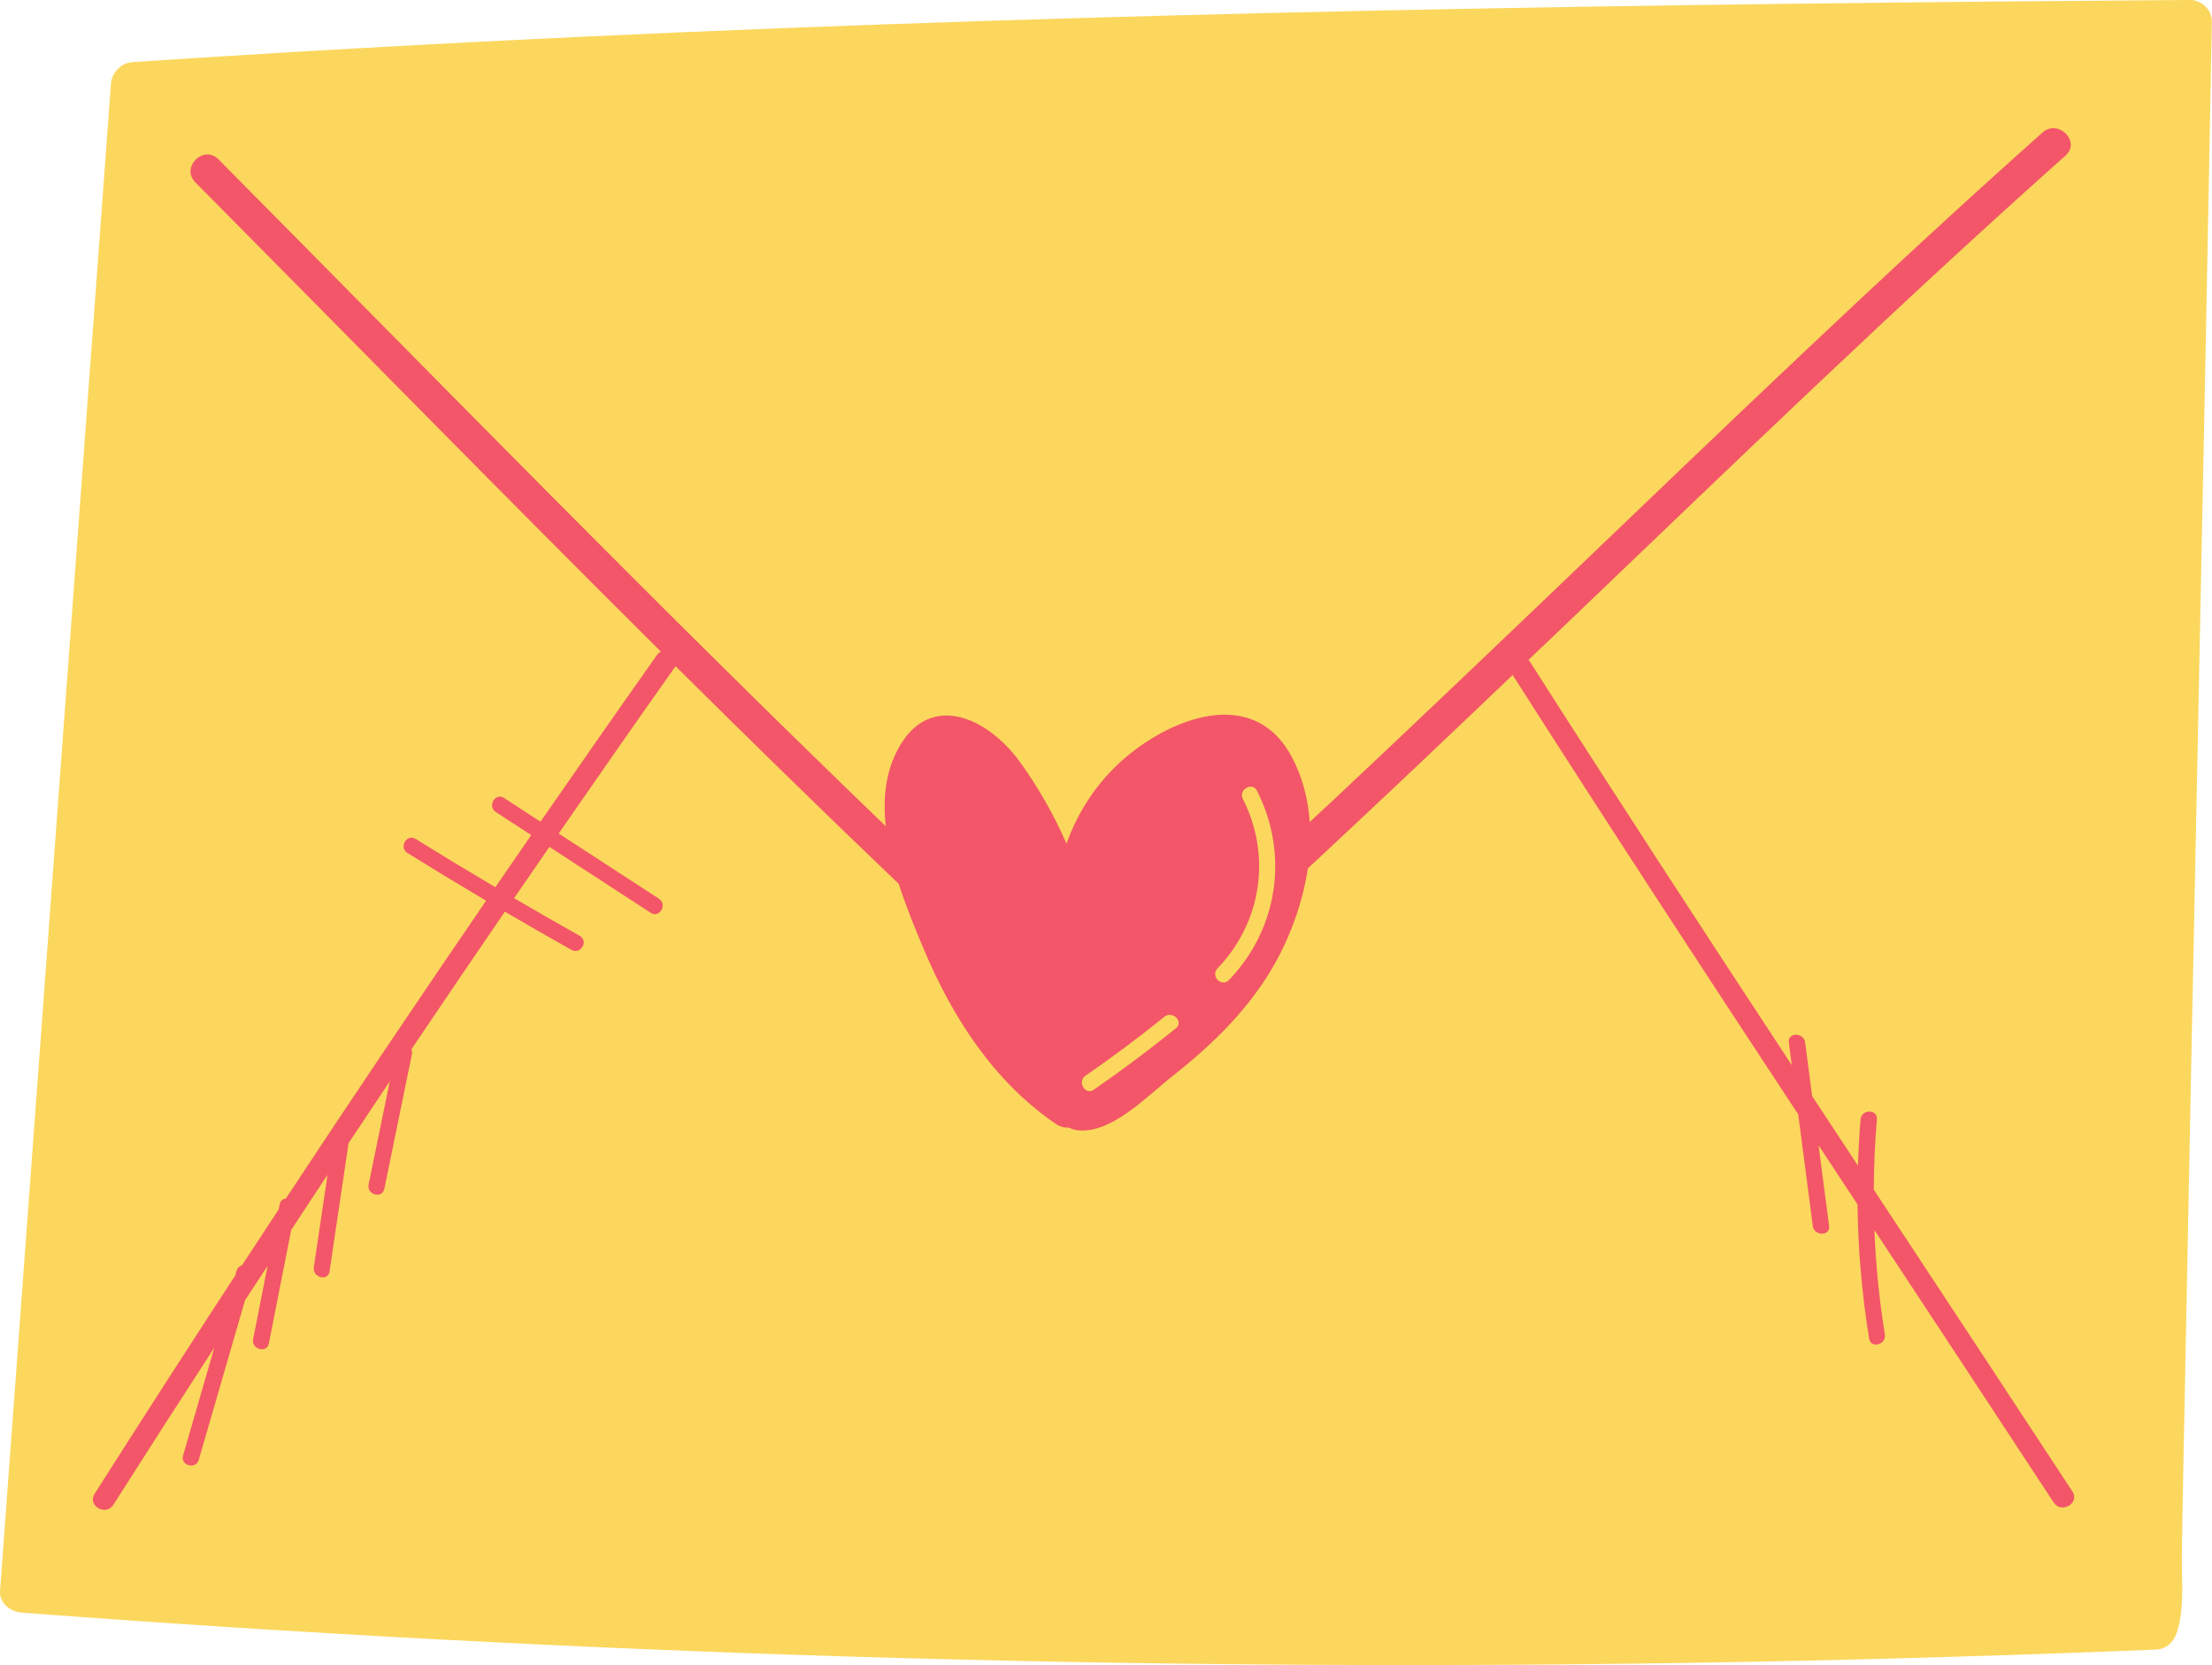
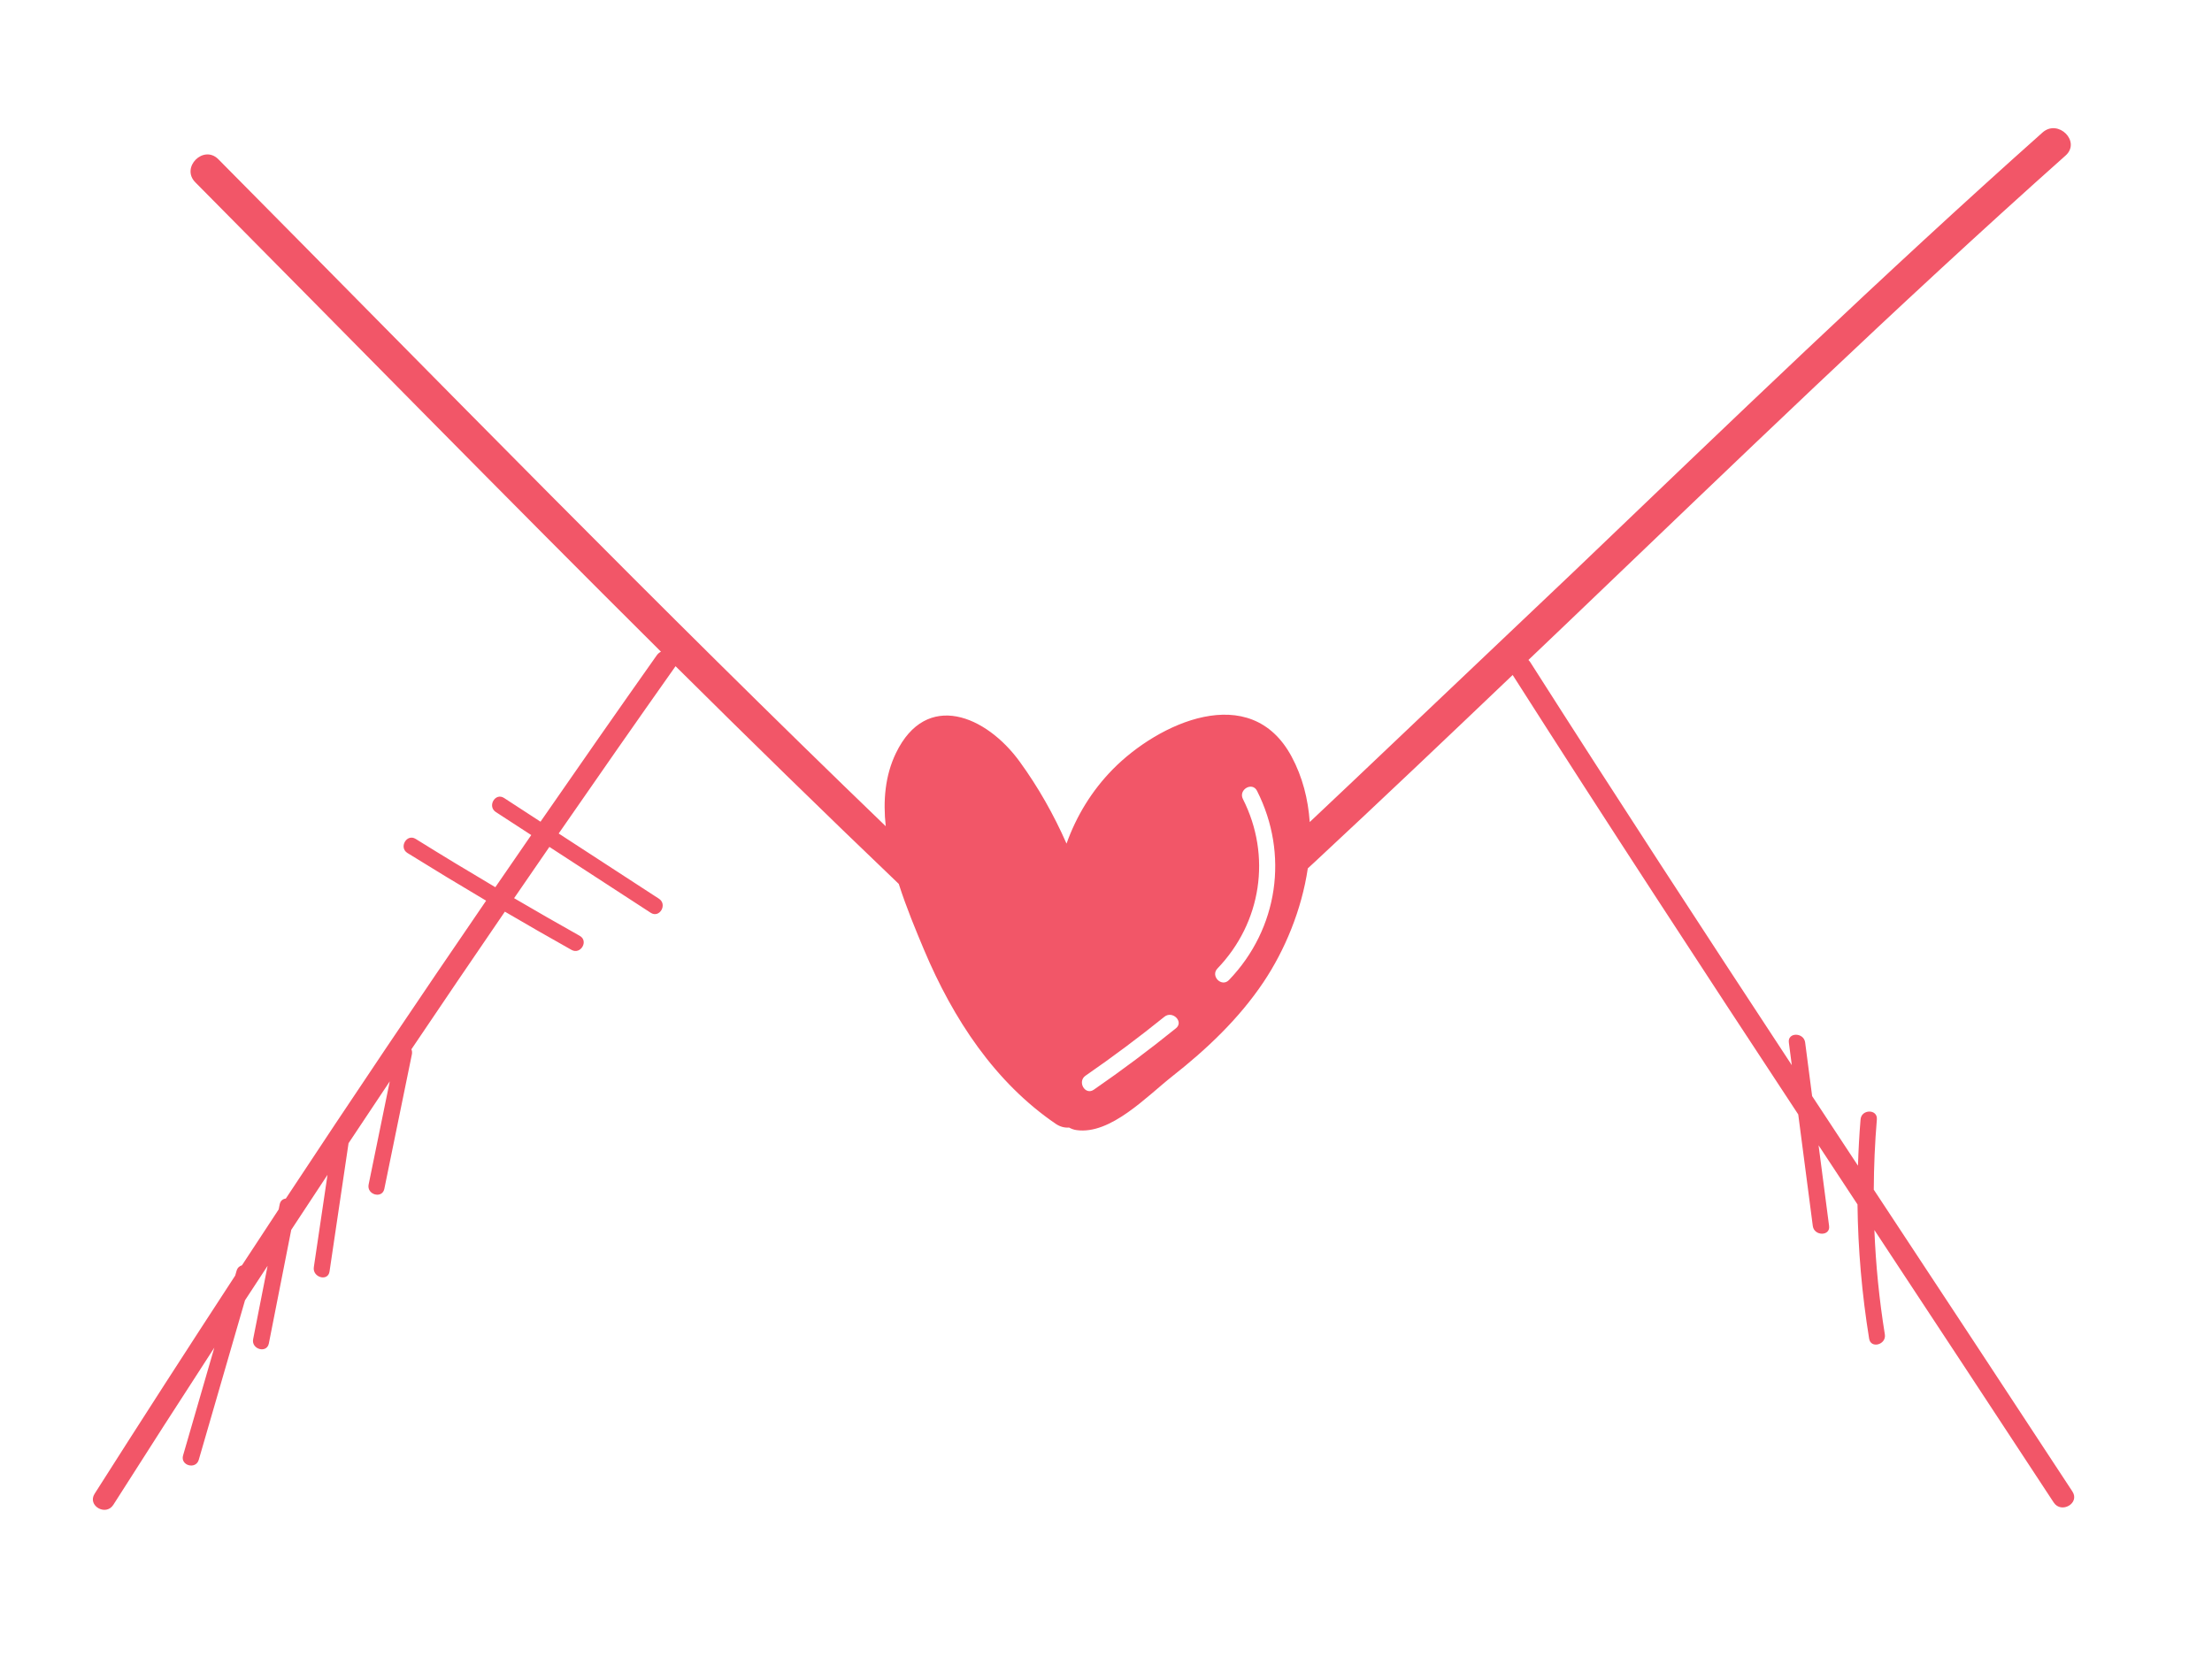
<svg xmlns="http://www.w3.org/2000/svg" height="262.7" preserveAspectRatio="xMidYMid meet" version="1.0" viewBox="0.0 0.0 348.9 262.7" width="348.9" zoomAndPan="magnify">
  <defs>
    <clipPath id="a">
      <path d="M 0 0 L 348.879 0 L 348.879 262.66 L 0 262.66 Z M 0 0" />
    </clipPath>
  </defs>
  <g>
    <g clip-path="url(#a)" id="change1_1">
-       <path d="M 345.449 -0.004 C 261.027 0.59 176.586 1.848 92.242 5.777 C 68.457 6.887 44.684 8.215 20.93 9.797 C 19.816 9.871 18.988 10.371 18.438 11.066 C 17.926 11.602 17.57 12.312 17.5 13.223 C 11.672 92.469 5.84 171.719 0.008 250.965 C -0.137 252.91 1.699 254.262 3.434 254.391 C 90.59 260.98 178.027 263.66 265.426 262.328 C 290.285 261.949 315.141 261.238 339.984 260.223 C 341.598 260.156 342.758 259.188 343.289 257.707 C 344.633 253.953 344.082 249.172 344.137 245.246 C 344.246 237.48 344.418 229.715 344.566 221.949 C 344.898 204.453 345.242 186.953 345.594 169.453 C 346.309 133.656 347.051 97.855 347.758 62.059 C 348.145 42.512 348.52 22.969 348.875 3.426 C 348.91 1.582 347.277 -0.016 345.449 -0.004" fill="#fbd75d" />
-     </g>
+       </g>
    <g id="change2_1">
-       <path d="M 193.848 154.598 C 192.699 155.797 190.883 153.977 192.027 152.781 C 198.98 145.547 200.586 135 196.047 126.047 C 195.297 124.57 197.516 123.273 198.266 124.746 C 203.332 134.738 201.617 146.512 193.848 154.598 Z M 185.48 162.211 C 181.281 165.605 176.965 168.836 172.523 171.902 C 171.156 172.844 169.871 170.617 171.227 169.684 C 175.488 166.742 179.633 163.648 183.66 160.395 C 184.938 159.363 186.766 161.172 185.48 162.211 Z M 326.883 235.281 C 316.473 219.391 306.008 203.535 295.551 187.668 C 295.57 183.98 295.727 180.285 296.039 176.582 C 296.176 174.934 293.605 174.941 293.469 176.582 C 293.262 179.02 293.137 181.453 293.059 183.887 C 290.648 180.227 288.238 176.566 285.828 172.906 C 285.461 170.086 285.094 167.27 284.727 164.449 C 284.516 162.832 281.941 162.812 282.156 164.449 C 282.312 165.645 282.465 166.836 282.621 168.027 C 268.746 146.914 254.938 125.754 241.363 104.449 C 241.277 104.316 241.18 104.207 241.078 104.109 C 243.227 102.055 245.383 100.012 247.527 97.957 C 273.379 73.238 299.086 48.332 325.805 24.535 C 328.277 22.332 324.633 18.707 322.168 20.902 C 296.934 43.375 272.609 66.852 248.199 90.207 C 235.719 102.145 223.234 114.082 210.637 125.898 C 209.289 127.16 207.938 128.418 206.586 129.676 C 206.332 126.078 205.453 122.562 203.723 119.348 C 197.227 107.27 182.664 114.086 175.523 121.355 C 172.184 124.754 169.77 128.75 168.223 133.078 C 166.215 128.512 163.758 124.164 160.832 120.141 C 155.562 112.891 146.113 108.863 141.312 118.809 C 139.609 122.336 139.27 126.293 139.707 130.336 C 103.973 95.926 69.367 60.348 34.441 25.121 C 32.109 22.77 28.473 26.406 30.805 28.758 C 55.281 53.441 79.598 78.297 104.254 102.805 C 104.008 102.926 103.777 103.109 103.586 103.379 C 97.43 112.094 91.328 120.844 85.254 129.621 C 83.336 128.371 81.418 127.125 79.504 125.879 C 78.113 124.977 76.824 127.199 78.207 128.098 C 80.066 129.309 81.93 130.52 83.793 131.73 C 81.902 134.473 80.012 137.211 78.129 139.957 C 73.914 137.465 69.723 134.926 65.562 132.336 C 64.156 131.461 62.863 133.684 64.266 134.559 C 68.375 137.113 72.512 139.617 76.676 142.082 C 66.008 157.656 55.473 173.32 45.082 189.074 C 44.633 189.121 44.23 189.402 44.113 189.992 C 44.062 190.258 44.012 190.52 43.957 190.781 C 42.023 193.723 40.09 196.656 38.164 199.602 C 37.789 199.703 37.461 199.973 37.32 200.457 C 37.242 200.715 37.168 200.973 37.094 201.227 C 29.633 212.656 22.238 224.129 14.918 235.648 C 13.734 237.516 16.699 239.234 17.879 237.379 C 23.145 229.086 28.461 220.828 33.805 212.59 C 32.16 218.258 30.516 223.93 28.875 229.598 C 28.414 231.191 30.891 231.871 31.352 230.281 C 33.781 221.895 36.215 213.508 38.645 205.121 C 39.828 203.309 41.02 201.496 42.207 199.684 C 41.445 203.535 40.688 207.391 39.93 211.242 C 39.609 212.855 42.086 213.551 42.406 211.926 C 43.582 205.953 44.762 199.98 45.938 194.008 C 47.844 191.109 49.746 188.211 51.66 185.324 C 50.941 190.18 50.219 195.039 49.5 199.898 C 49.262 201.516 51.734 202.215 51.977 200.578 C 52.977 193.832 53.977 187.086 54.977 180.34 C 57.141 177.086 59.301 173.828 61.477 170.582 C 60.367 176.008 59.254 181.434 58.145 186.855 C 57.812 188.473 60.289 189.16 60.621 187.539 C 62.07 180.469 63.52 173.398 64.965 166.328 C 65.027 166.023 64.992 165.754 64.891 165.523 C 69.773 158.27 74.691 151.031 79.633 143.812 C 83.117 145.852 86.617 147.867 90.145 149.844 C 91.586 150.652 92.887 148.434 91.441 147.625 C 87.969 145.68 84.523 143.695 81.09 141.688 C 82.941 138.988 84.797 136.289 86.656 133.598 C 91.984 137.062 97.312 140.527 102.641 143.992 C 104.031 144.895 105.32 142.672 103.938 141.773 C 98.664 138.344 93.395 134.914 88.121 131.484 C 94.223 122.664 100.355 113.867 106.547 105.105 C 106.551 105.102 106.551 105.098 106.555 105.094 C 118.191 116.641 129.91 128.105 141.762 139.434 C 142.953 143.148 144.438 146.715 145.754 149.844 C 150.359 160.781 156.953 170.754 166.504 177.27 C 167.223 177.762 167.949 177.926 168.629 177.871 C 168.973 178.062 169.355 178.211 169.805 178.273 C 175.18 179.031 180.902 172.934 184.922 169.77 C 190.281 165.555 195.391 160.746 199.293 154.926 C 202.633 149.945 205.312 143.551 206.281 136.984 C 206.652 136.641 207.023 136.301 207.395 135.957 C 217.871 126.211 228.242 116.355 238.594 106.477 C 253.402 129.711 268.488 152.777 283.637 175.801 C 284.402 181.664 285.168 187.527 285.934 193.395 C 286.145 195.012 288.719 195.031 288.504 193.395 C 287.949 189.152 287.395 184.91 286.844 180.668 C 288.891 183.777 290.938 186.891 292.984 189.996 C 293.066 197.078 293.68 204.137 294.82 211.18 C 295.086 212.809 297.562 212.117 297.297 210.496 C 296.41 205.016 295.867 199.531 295.648 194.035 C 305.086 208.355 314.527 222.668 323.926 237.008 C 325.129 238.848 328.098 237.133 326.883 235.281" fill="#f25668" />
+       <path d="M 193.848 154.598 C 192.699 155.797 190.883 153.977 192.027 152.781 C 198.98 145.547 200.586 135 196.047 126.047 C 195.297 124.57 197.516 123.273 198.266 124.746 C 203.332 134.738 201.617 146.512 193.848 154.598 Z M 185.48 162.211 C 181.281 165.605 176.965 168.836 172.523 171.902 C 171.156 172.844 169.871 170.617 171.227 169.684 C 175.488 166.742 179.633 163.648 183.66 160.395 C 184.938 159.363 186.766 161.172 185.48 162.211 Z M 326.883 235.281 C 316.473 219.391 306.008 203.535 295.551 187.668 C 295.57 183.98 295.727 180.285 296.039 176.582 C 296.176 174.934 293.605 174.941 293.469 176.582 C 293.262 179.02 293.137 181.453 293.059 183.887 C 290.648 180.227 288.238 176.566 285.828 172.906 C 285.461 170.086 285.094 167.27 284.727 164.449 C 284.516 162.832 281.941 162.812 282.156 164.449 C 282.312 165.645 282.465 166.836 282.621 168.027 C 268.746 146.914 254.938 125.754 241.363 104.449 C 241.277 104.316 241.18 104.207 241.078 104.109 C 243.227 102.055 245.383 100.012 247.527 97.957 C 273.379 73.238 299.086 48.332 325.805 24.535 C 328.277 22.332 324.633 18.707 322.168 20.902 C 296.934 43.375 272.609 66.852 248.199 90.207 C 209.289 127.16 207.938 128.418 206.586 129.676 C 206.332 126.078 205.453 122.562 203.723 119.348 C 197.227 107.27 182.664 114.086 175.523 121.355 C 172.184 124.754 169.77 128.75 168.223 133.078 C 166.215 128.512 163.758 124.164 160.832 120.141 C 155.562 112.891 146.113 108.863 141.312 118.809 C 139.609 122.336 139.27 126.293 139.707 130.336 C 103.973 95.926 69.367 60.348 34.441 25.121 C 32.109 22.77 28.473 26.406 30.805 28.758 C 55.281 53.441 79.598 78.297 104.254 102.805 C 104.008 102.926 103.777 103.109 103.586 103.379 C 97.43 112.094 91.328 120.844 85.254 129.621 C 83.336 128.371 81.418 127.125 79.504 125.879 C 78.113 124.977 76.824 127.199 78.207 128.098 C 80.066 129.309 81.93 130.52 83.793 131.73 C 81.902 134.473 80.012 137.211 78.129 139.957 C 73.914 137.465 69.723 134.926 65.562 132.336 C 64.156 131.461 62.863 133.684 64.266 134.559 C 68.375 137.113 72.512 139.617 76.676 142.082 C 66.008 157.656 55.473 173.32 45.082 189.074 C 44.633 189.121 44.23 189.402 44.113 189.992 C 44.062 190.258 44.012 190.52 43.957 190.781 C 42.023 193.723 40.09 196.656 38.164 199.602 C 37.789 199.703 37.461 199.973 37.32 200.457 C 37.242 200.715 37.168 200.973 37.094 201.227 C 29.633 212.656 22.238 224.129 14.918 235.648 C 13.734 237.516 16.699 239.234 17.879 237.379 C 23.145 229.086 28.461 220.828 33.805 212.59 C 32.16 218.258 30.516 223.93 28.875 229.598 C 28.414 231.191 30.891 231.871 31.352 230.281 C 33.781 221.895 36.215 213.508 38.645 205.121 C 39.828 203.309 41.02 201.496 42.207 199.684 C 41.445 203.535 40.688 207.391 39.93 211.242 C 39.609 212.855 42.086 213.551 42.406 211.926 C 43.582 205.953 44.762 199.98 45.938 194.008 C 47.844 191.109 49.746 188.211 51.66 185.324 C 50.941 190.18 50.219 195.039 49.5 199.898 C 49.262 201.516 51.734 202.215 51.977 200.578 C 52.977 193.832 53.977 187.086 54.977 180.34 C 57.141 177.086 59.301 173.828 61.477 170.582 C 60.367 176.008 59.254 181.434 58.145 186.855 C 57.812 188.473 60.289 189.16 60.621 187.539 C 62.07 180.469 63.52 173.398 64.965 166.328 C 65.027 166.023 64.992 165.754 64.891 165.523 C 69.773 158.27 74.691 151.031 79.633 143.812 C 83.117 145.852 86.617 147.867 90.145 149.844 C 91.586 150.652 92.887 148.434 91.441 147.625 C 87.969 145.68 84.523 143.695 81.09 141.688 C 82.941 138.988 84.797 136.289 86.656 133.598 C 91.984 137.062 97.312 140.527 102.641 143.992 C 104.031 144.895 105.32 142.672 103.938 141.773 C 98.664 138.344 93.395 134.914 88.121 131.484 C 94.223 122.664 100.355 113.867 106.547 105.105 C 106.551 105.102 106.551 105.098 106.555 105.094 C 118.191 116.641 129.91 128.105 141.762 139.434 C 142.953 143.148 144.438 146.715 145.754 149.844 C 150.359 160.781 156.953 170.754 166.504 177.27 C 167.223 177.762 167.949 177.926 168.629 177.871 C 168.973 178.062 169.355 178.211 169.805 178.273 C 175.18 179.031 180.902 172.934 184.922 169.77 C 190.281 165.555 195.391 160.746 199.293 154.926 C 202.633 149.945 205.312 143.551 206.281 136.984 C 206.652 136.641 207.023 136.301 207.395 135.957 C 217.871 126.211 228.242 116.355 238.594 106.477 C 253.402 129.711 268.488 152.777 283.637 175.801 C 284.402 181.664 285.168 187.527 285.934 193.395 C 286.145 195.012 288.719 195.031 288.504 193.395 C 287.949 189.152 287.395 184.91 286.844 180.668 C 288.891 183.777 290.938 186.891 292.984 189.996 C 293.066 197.078 293.68 204.137 294.82 211.18 C 295.086 212.809 297.562 212.117 297.297 210.496 C 296.41 205.016 295.867 199.531 295.648 194.035 C 305.086 208.355 314.527 222.668 323.926 237.008 C 325.129 238.848 328.098 237.133 326.883 235.281" fill="#f25668" />
    </g>
  </g>
</svg>